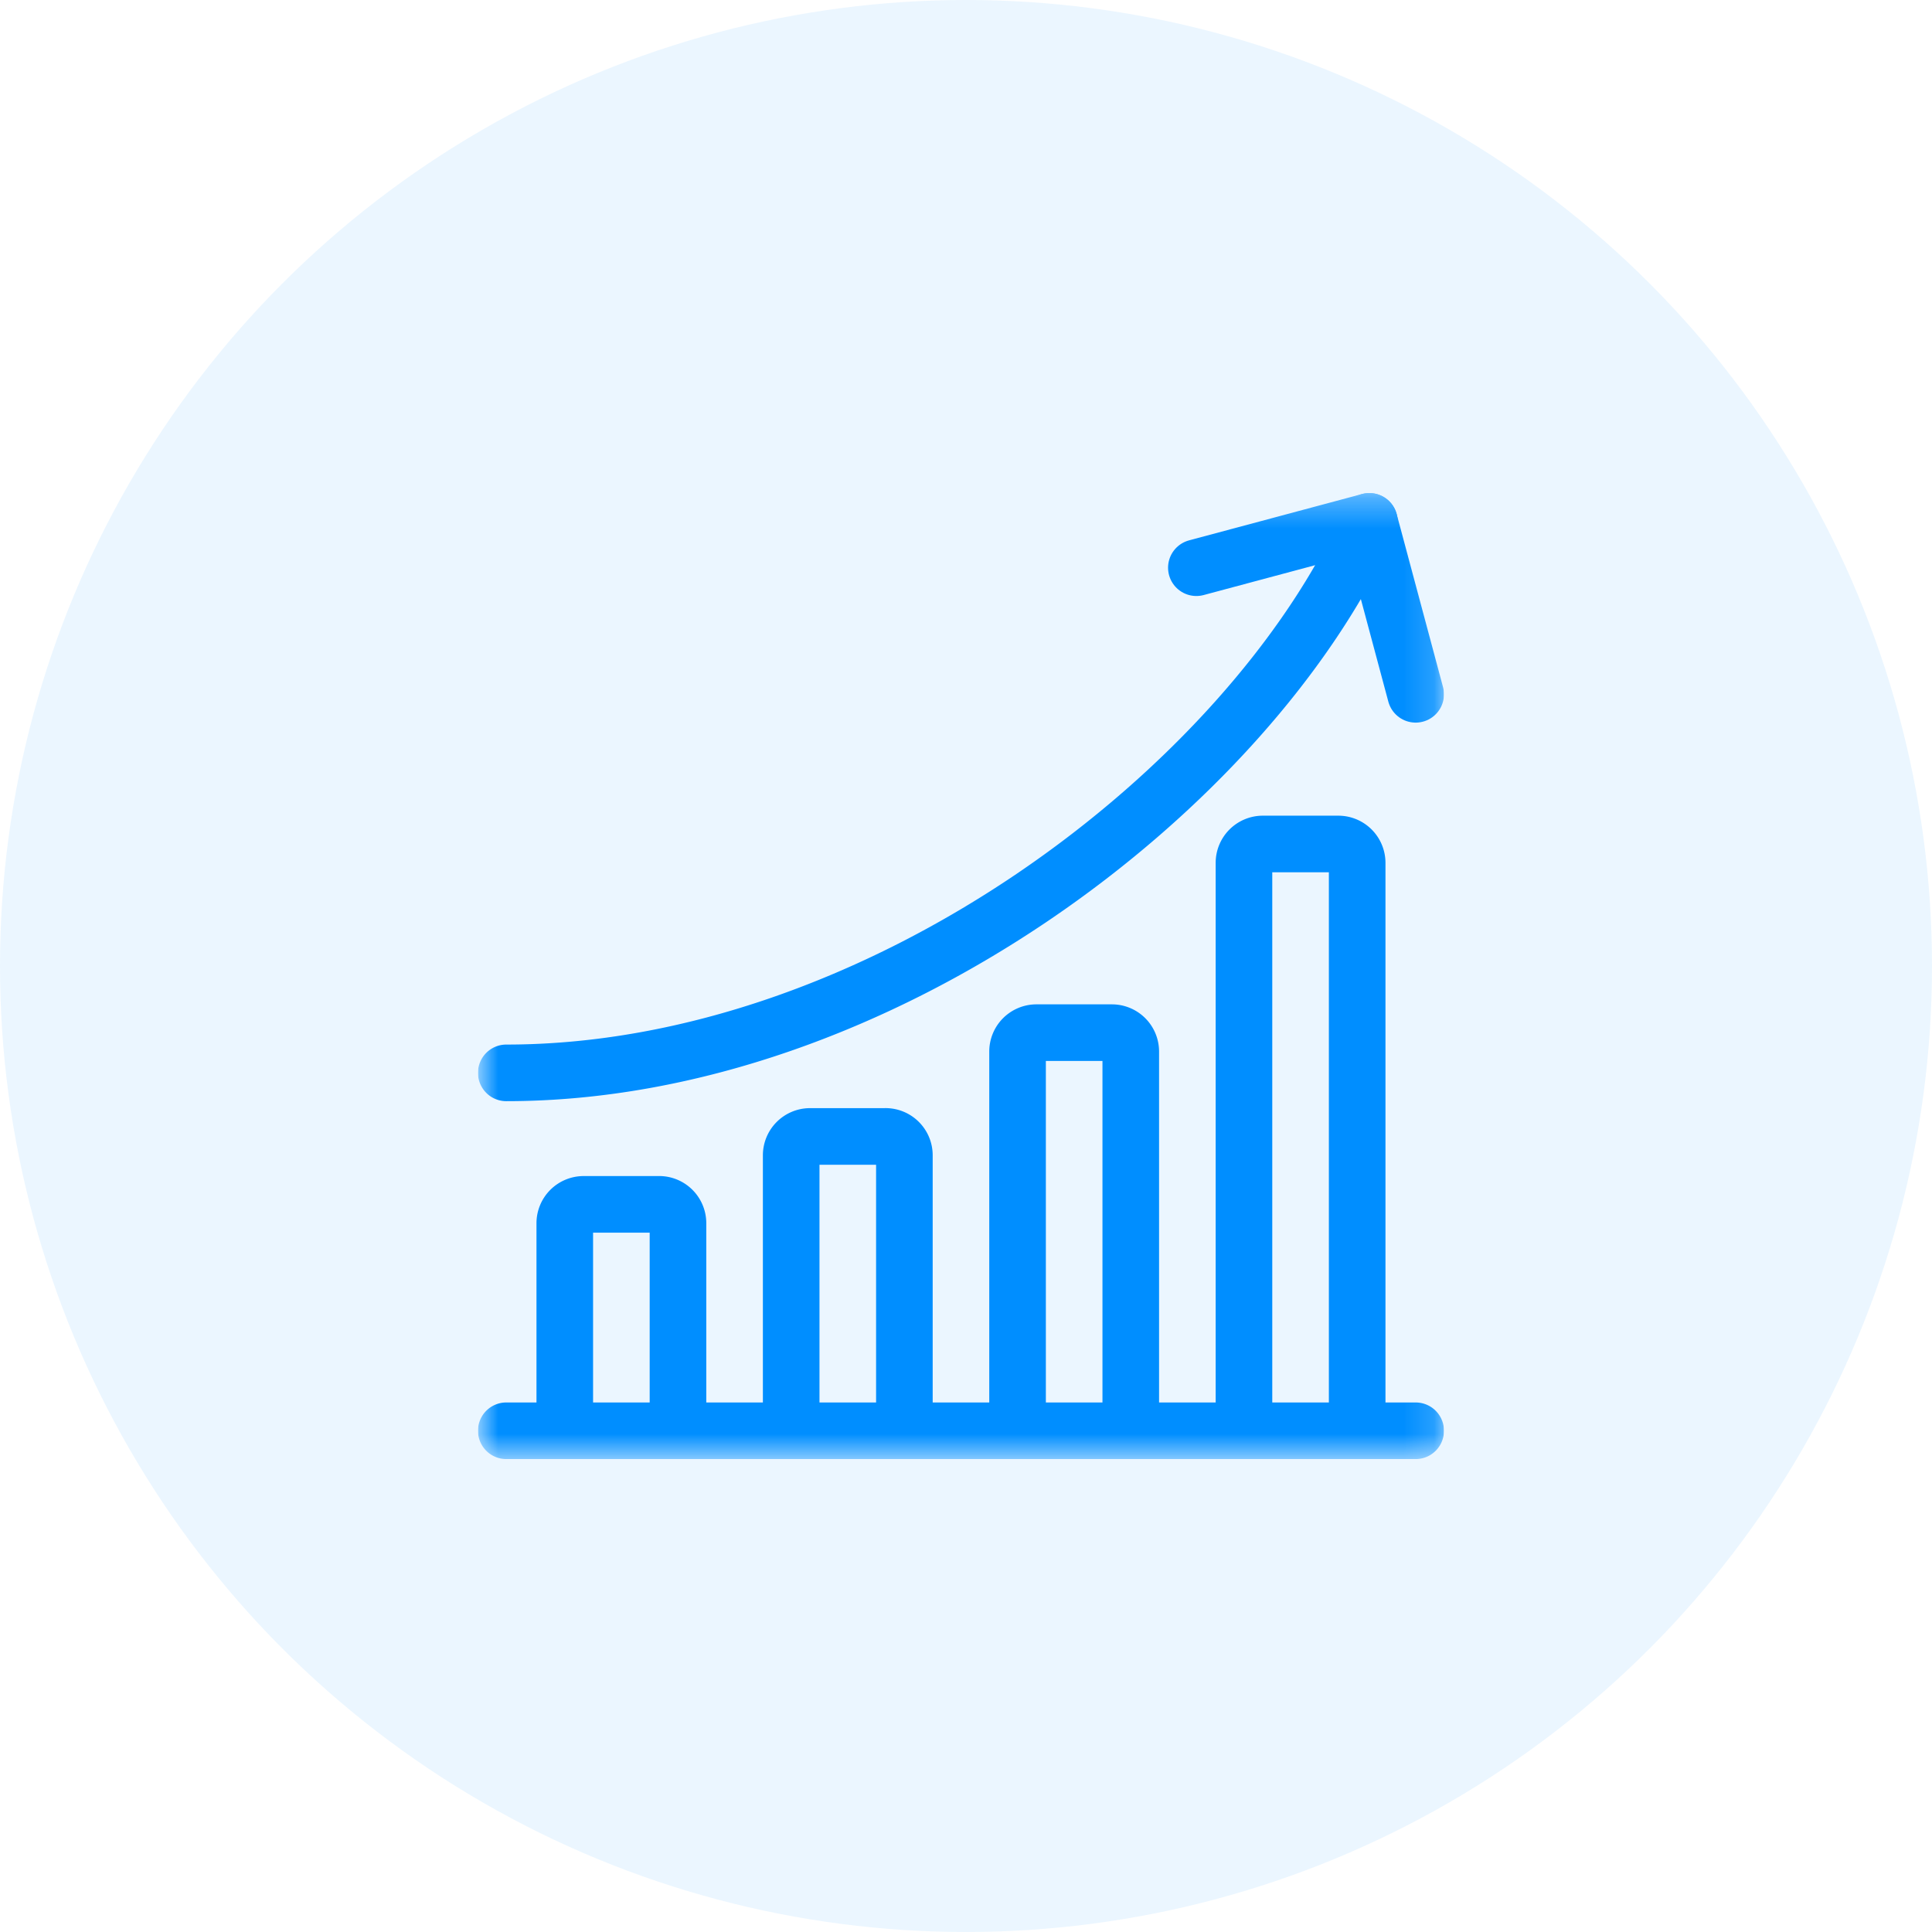
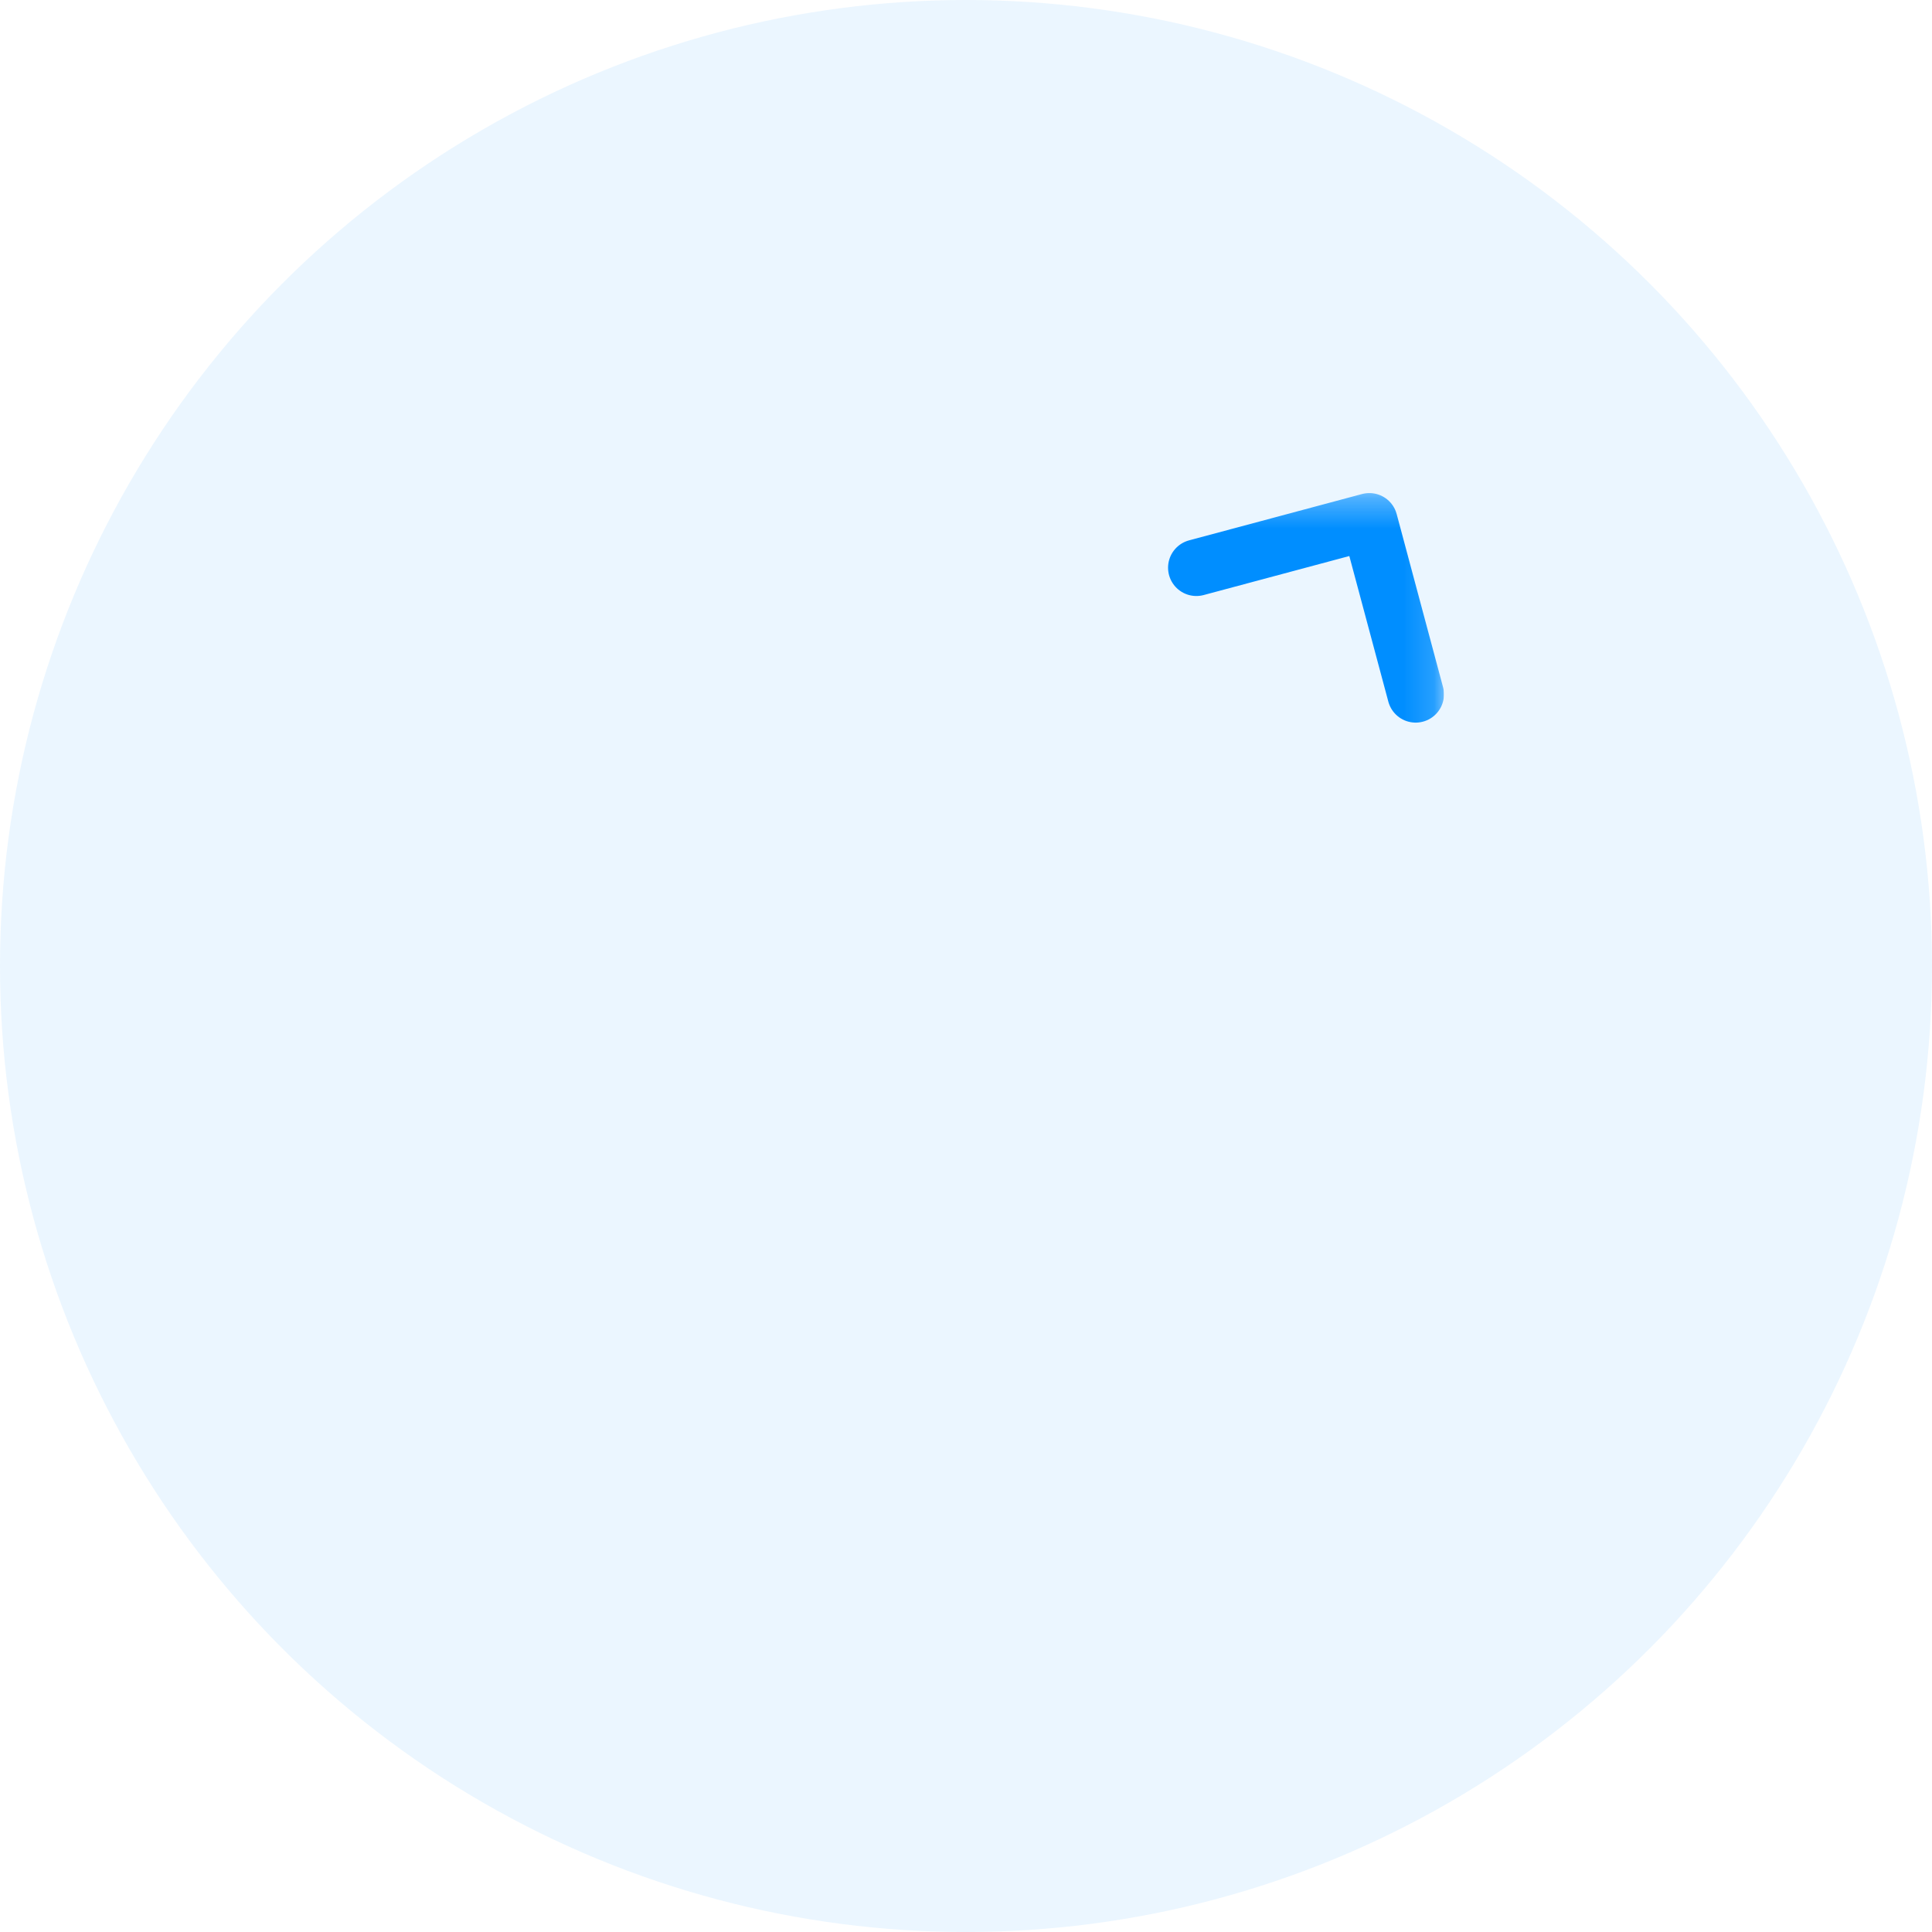
<svg xmlns="http://www.w3.org/2000/svg" width="64" height="64" viewBox="0 0 64 64" fill="none">
  <circle opacity=".08" cx="32" cy="32" r="32" fill="#008EFF" />
  <g clip-path="url(#a)">
    <mask id="b" style="mask-type:luminance" maskUnits="userSpaceOnUse" x="15" y="16" width="33" height="33">
      <path d="M15.834 16.333h32v32h-32v-32z" fill="#fff" />
    </mask>
    <g mask="url(#b)" stroke="#008EFF" stroke-width="1.875" stroke-miterlimit="10" stroke-linecap="round" stroke-linejoin="round">
-       <path d="M16.771 47.396h30.125M21.834 39.896h-2.5a.625.625 0 00-.625.625v6.875h3.75V40.52a.625.625 0 00-.625-.625zM29.334 37.646h-2.5a.625.625 0 00-.625.625v9.125h3.75V38.27a.625.625 0 00-.625-.625zM36.834 34.208h-2.5a.625.625 0 00-.626.625v12.563h3.75V34.833a.625.625 0 00-.624-.625zM44.334 27.958h-2.5a.625.625 0 00-.626.625v18.813h3.75V28.583a.625.625 0 00-.624-.625zM16.771 35.54c12.314 0 24.628-9.414 28.59-18.269" />
      <path d="M39.631 18.806l5.73-1.535L46.896 23" />
    </g>
  </g>
  <defs>
    <clipPath id="a">
      <path fill="#fff" transform="translate(15.834 16.333)" d="M0 0h32v32H0z" />
    </clipPath>
  </defs>
</svg>